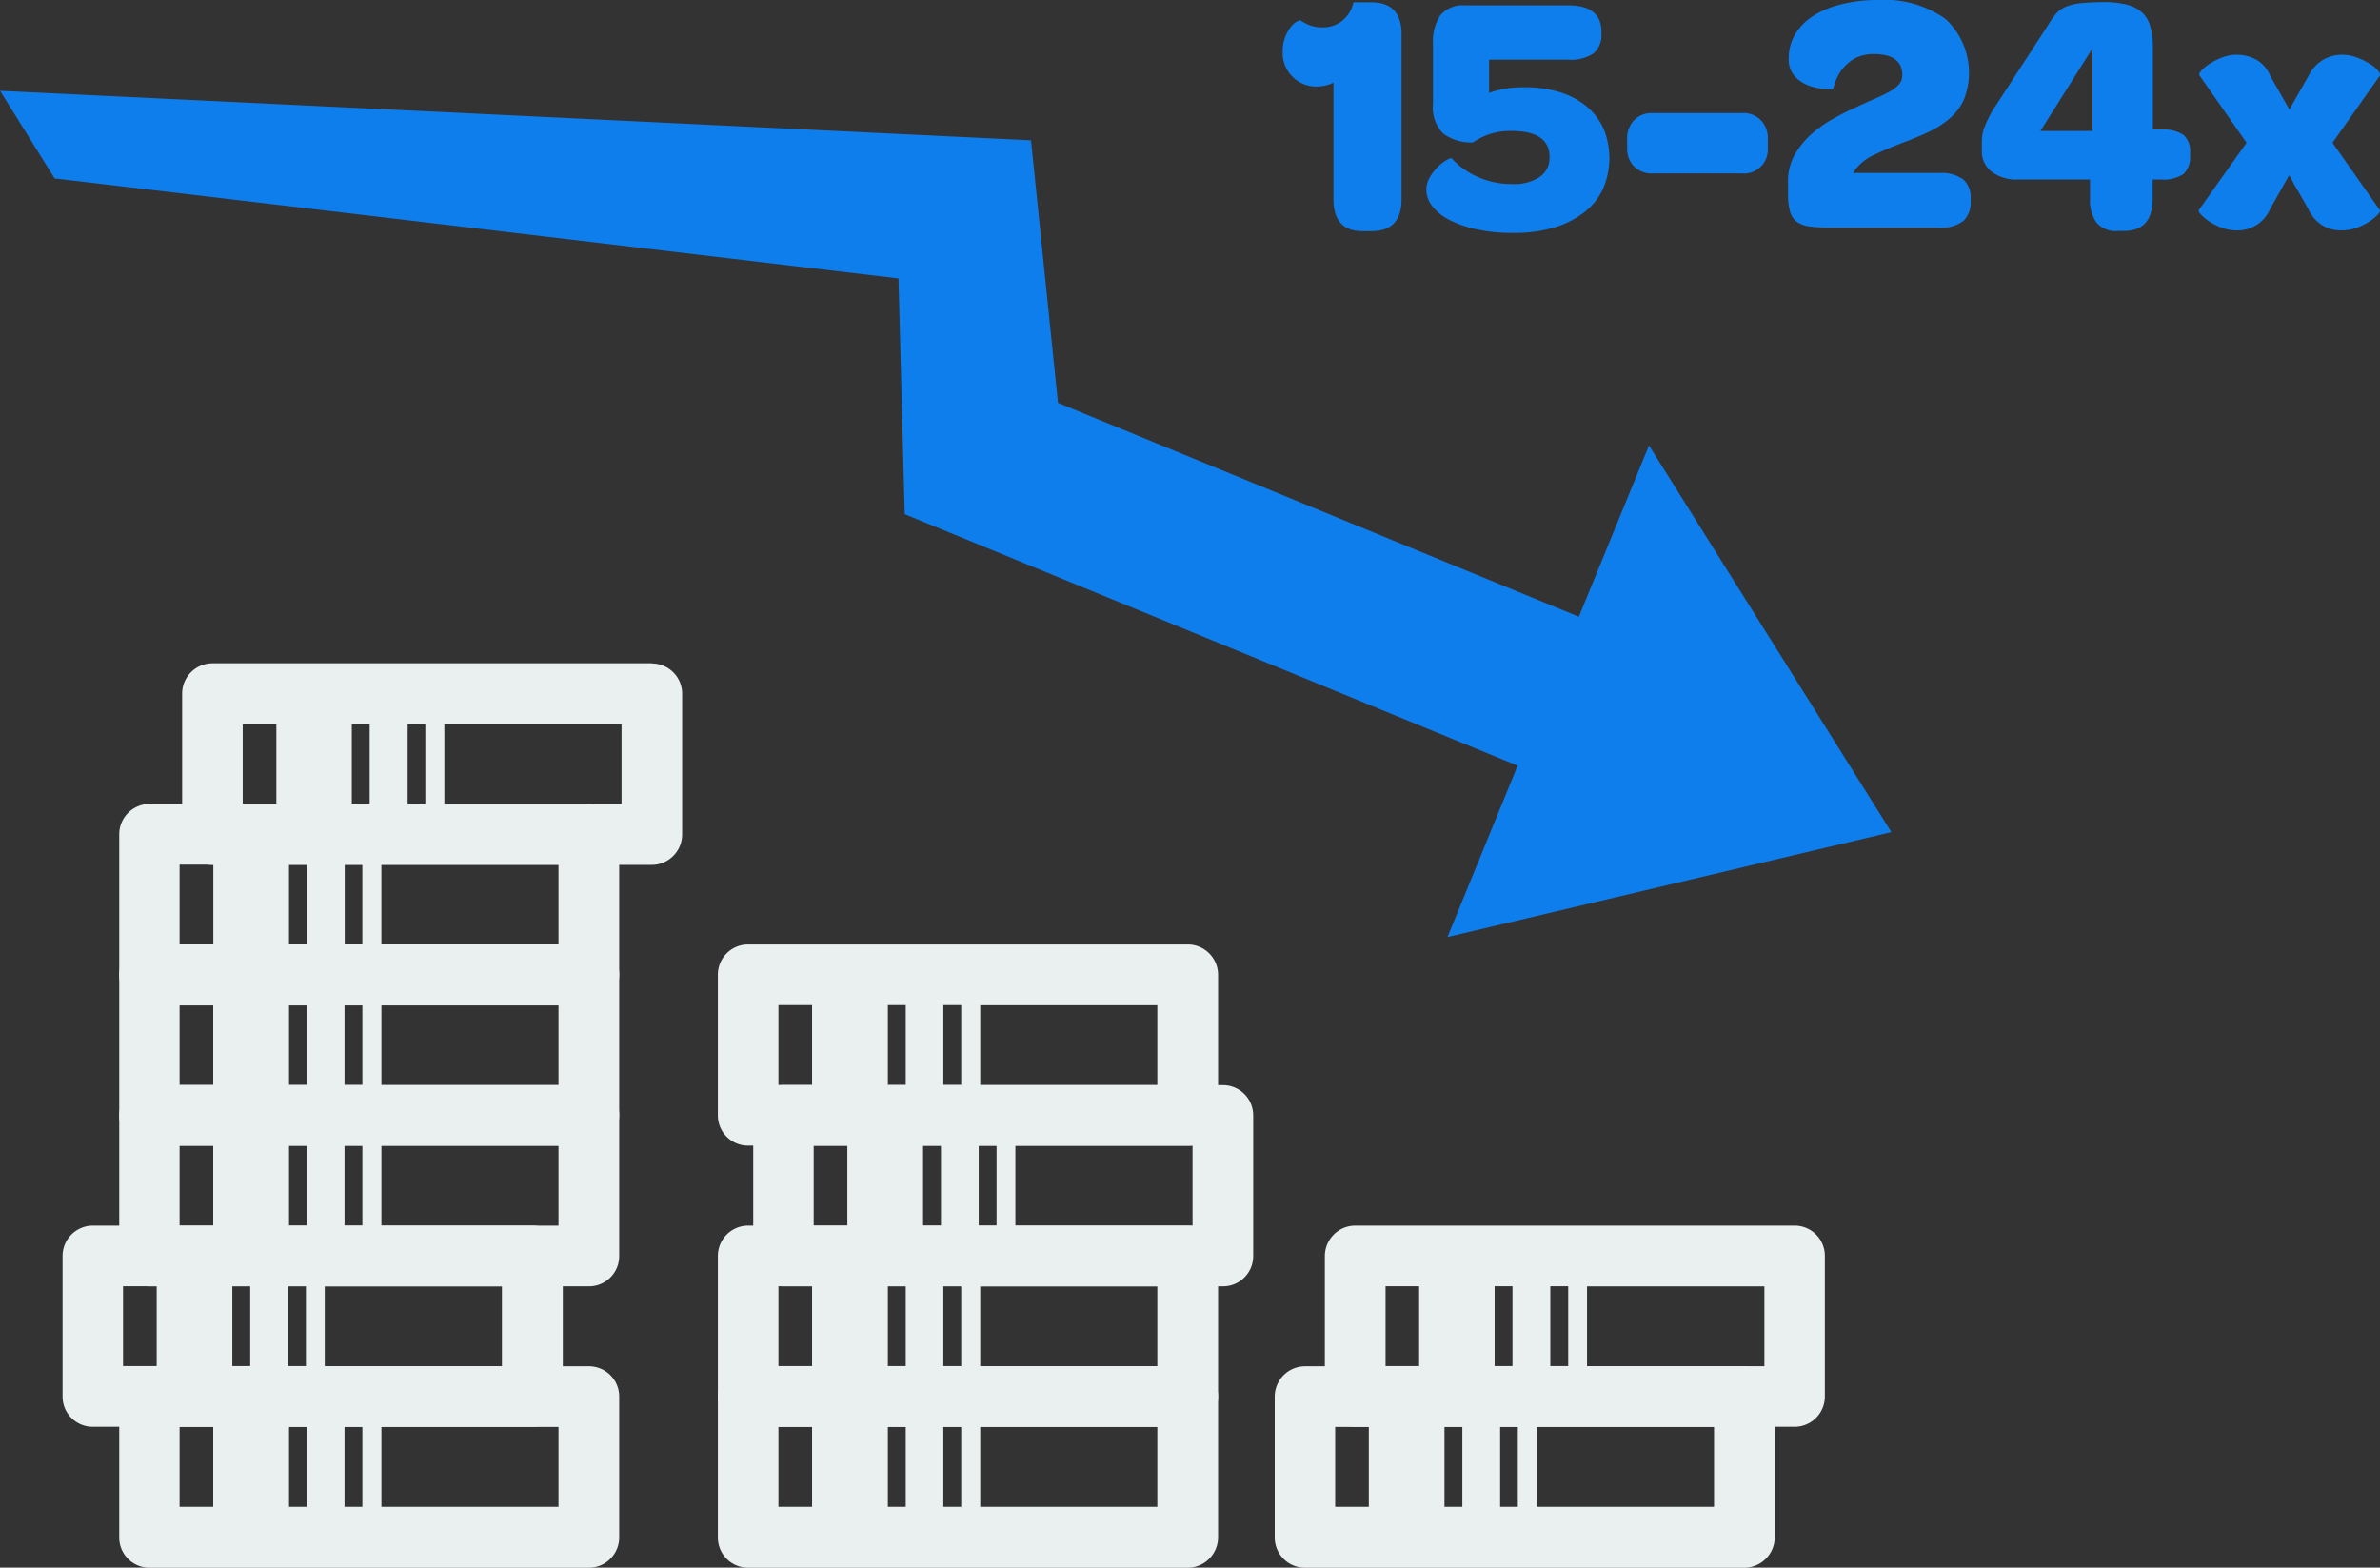
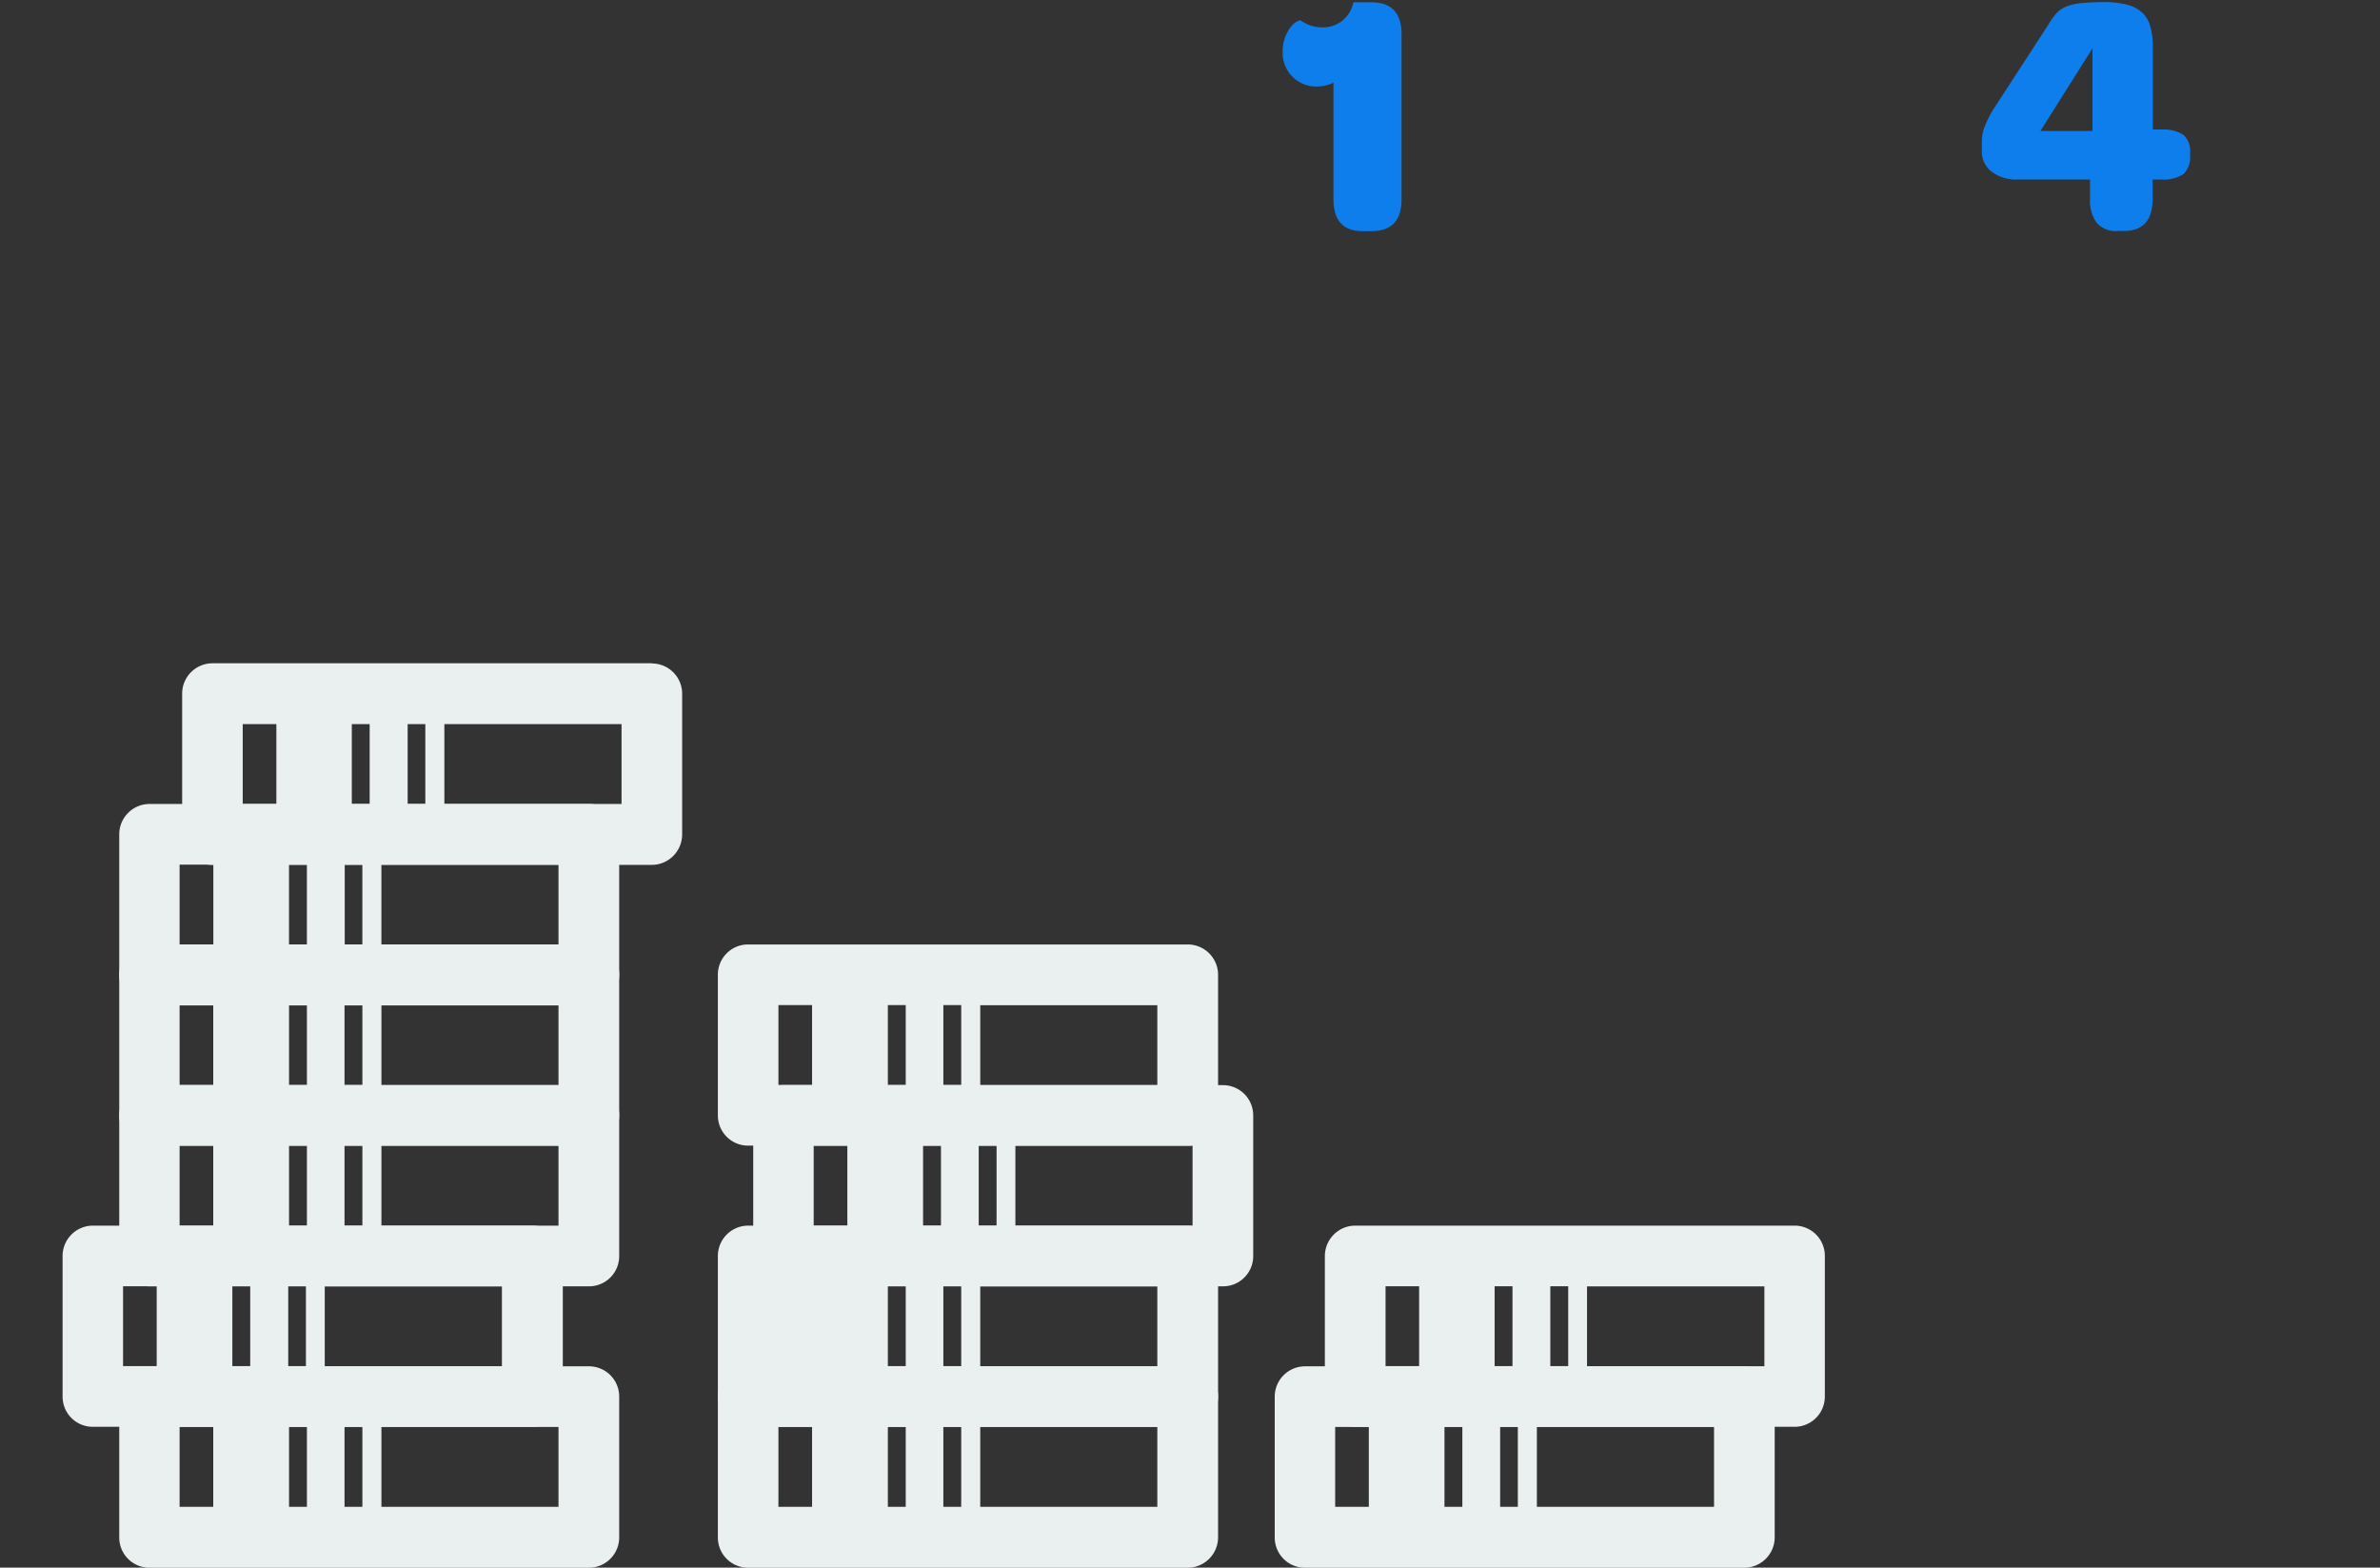
<svg xmlns="http://www.w3.org/2000/svg" viewBox="0 0 125 82.331">
  <rect x="0" y="0" width="125" height="82.331" fill="#333333" stroke="none" />
  <defs>
    <style>.a,.b{fill:#eaefef;}.b{fill-rule:evenodd;}.c{fill:#0f7eed;}</style>
  </defs>
  <g transform="translate(-665.957 -47.91)">
    <path class="a" d="M757.671,119.78a1.6,1.6,0,0,1,1.6,1.6v7.378a1.6,1.6,0,0,1-1.6,1.6H734.6a1.587,1.587,0,0,1-1.588-1.6v-7.378a1.594,1.594,0,0,1,1.588-1.6Zm-11.891,3.185h-.929v4.193h.929v-4.193Zm1,4.193h9.305v-4.193h-9.305v4.193Zm-3.914-4.193h-.939v4.193h.939v-4.193Zm-4.912,0h-1.767v4.193h1.767v-4.193Z" transform="translate(-0.105 -0.112)" />
    <path class="a" d="M760.321,112.38a1.587,1.587,0,0,1,1.588,1.6v7.378a1.591,1.591,0,0,1-1.588,1.588H737.237a1.585,1.585,0,0,1-1.588-1.588v-7.378a1.6,1.6,0,0,1,1.588-1.6Zm-11.891,3.185h-.939v4.193h.939v-4.193Zm.988,4.2h9.315v-4.193h-9.315v4.193Zm-3.914-4.2h-.939v4.193h.939v-4.193Zm-4.9,0h-1.767v4.193H740.6v-4.193Z" transform="translate(-0.109 -0.101)" />
    <path class="a" d="M728.391,119.78a1.6,1.6,0,0,1,1.6,1.6v7.378a1.6,1.6,0,0,1-1.6,1.6H705.307a1.587,1.587,0,0,1-1.588-1.6v-7.378a1.594,1.594,0,0,1,1.588-1.6ZM716.5,122.965h-.938v4.193h.938v-4.193Zm1,4.193H726.8v-4.193H717.5v4.193Zm-3.914-4.193h-.939v4.193h.939v-4.193Zm-4.912,0H706.9v4.193h1.767v-4.193Z" transform="translate(-0.059 -0.112)" />
-     <path class="a" d="M728.391,112.38a1.6,1.6,0,0,1,1.6,1.6v7.378a1.594,1.594,0,0,1-1.6,1.588H705.307a1.585,1.585,0,0,1-1.588-1.588v-7.378a1.594,1.594,0,0,1,1.588-1.6ZM716.5,115.565h-.938v4.193h.938v-4.193Zm1,4.2H726.8v-4.193H717.5v4.193Zm-3.914-4.2h-.939v4.193h.939v-4.193Zm-4.912,0H706.9v4.193h1.767v-4.193Z" transform="translate(-0.059 -0.101)" />
+     <path class="a" d="M728.391,112.38a1.6,1.6,0,0,1,1.6,1.6v7.378a1.594,1.594,0,0,1-1.6,1.588H705.307a1.585,1.585,0,0,1-1.588-1.588v-7.378a1.594,1.594,0,0,1,1.588-1.6ZM716.5,115.565h-.938v4.193h.938v-4.193Zm1,4.2H726.8v-4.193H717.5v4.193Zm-3.914-4.2h-.939v4.193h.939v-4.193Zm-4.912,0H706.9h1.767v-4.193Z" transform="translate(-0.059 -0.101)" />
    <path class="a" d="M728.391,97.59a1.594,1.594,0,0,1,1.6,1.588v7.378a1.6,1.6,0,0,1-1.6,1.6H705.307a1.587,1.587,0,0,1-1.588-1.6V99.178a1.585,1.585,0,0,1,1.588-1.588ZM716.5,100.775h-.938v4.193h.938v-4.193Zm1,4.2H726.8v-4.193H717.5v4.193Zm-3.914-4.2h-.939v4.193h.939v-4.193Zm-4.912,0H706.9v4.193h1.767v-4.193Z" transform="translate(-0.059 -0.078)" />
    <path class="a" d="M730.251,104.99a1.587,1.587,0,0,1,1.588,1.6v7.378a1.585,1.585,0,0,1-1.588,1.588H707.167a1.585,1.585,0,0,1-1.588-1.588v-7.378a1.6,1.6,0,0,1,1.588-1.6Zm-11.891,3.185h-.938v4.193h.938v-4.193Zm.988,4.193h9.305v-4.193h-9.305v4.193Zm-3.914-4.193H714.5v4.193h.939v-4.193Zm-4.912,0h-1.767v4.193h1.767v-4.193Z" transform="translate(-0.062 -0.089)" />
    <path class="a" d="M696.9,119.78a1.587,1.587,0,0,1,1.588,1.6v7.378a1.594,1.594,0,0,1-1.588,1.6H673.818a1.587,1.587,0,0,1-1.588-1.6v-7.378a1.594,1.594,0,0,1,1.588-1.6ZM685,122.965h-.938v4.193H685v-4.193Zm1,4.193H695.3v-4.193H686v4.193Zm-3.914-4.193h-.938v4.193h.938v-4.193Zm-4.912,0H675.4v4.193h1.767v-4.193Z" transform="translate(-0.01 -0.112)" />
    <path class="a" d="M693.921,112.38a1.6,1.6,0,0,1,1.6,1.6v7.378a1.594,1.594,0,0,1-1.6,1.588H670.837a1.585,1.585,0,0,1-1.588-1.588v-7.378a1.594,1.594,0,0,1,1.588-1.6Zm-11.891,3.185H681.1v4.193h.929v-4.193Zm.988,4.2h9.305v-4.193h-9.305v4.193Zm-3.914-4.2h-.939v4.193h.939v-4.193Zm-4.912,0h-1.767v4.193h1.767v-4.193Z" transform="translate(-0.005 -0.101)" />
    <path class="a" d="M696.9,97.59a1.585,1.585,0,0,1,1.588,1.588v7.378a1.594,1.594,0,0,1-1.588,1.6H673.818a1.587,1.587,0,0,1-1.588-1.6V99.178a1.585,1.585,0,0,1,1.588-1.588ZM685,100.775h-.938v4.193H685v-4.193Zm1,4.2H695.3v-4.193H686v4.193Zm-3.914-4.2h-.938v4.193h.938v-4.193Zm-4.912,0H675.4v4.193h1.767v-4.193Z" transform="translate(-0.01 -0.078)" />
    <path class="a" d="M696.9,104.99a1.587,1.587,0,0,1,1.588,1.6v7.378a1.585,1.585,0,0,1-1.588,1.588H673.818a1.585,1.585,0,0,1-1.588-1.588v-7.378a1.594,1.594,0,0,1,1.588-1.6ZM685,108.175h-.938v4.193H685v-4.193Zm1,4.193H695.3v-4.193H686v4.193Zm-3.914-4.193h-.938v4.193h.938v-4.193Zm-4.912,0H675.4v4.193h1.767v-4.193Z" transform="translate(-0.01 -0.089)" />
    <path class="a" d="M700.211,82.81a1.587,1.587,0,0,1,1.588,1.6v7.378a1.6,1.6,0,0,1-1.588,1.6H677.127a1.587,1.587,0,0,1-1.588-1.6V84.4a1.594,1.594,0,0,1,1.588-1.6h23.084Zm-11.9,3.185h-.929v4.193h.929V85.995Zm1,4.193h9.305V85.995h-9.305v4.193Zm-3.924-4.193h-.938v4.193h.938V85.995Zm-4.9,0h-1.767v4.193h1.767V85.995Z" transform="translate(-0.015 -0.055)" />
    <path class="a" d="M696.9,90.2a1.587,1.587,0,0,1,1.588,1.6v7.378a1.594,1.594,0,0,1-1.588,1.6H673.818a1.587,1.587,0,0,1-1.588-1.6V91.8a1.594,1.594,0,0,1,1.588-1.6Zm-21.5,3.185v4.193h19.9V93.385Z" transform="translate(-0.01 -0.066)" />
    <path class="b" d="M681.154,91.79H677.18v7.388h3.974Z" transform="translate(-0.018 -0.069)" />
    <path class="b" d="M684.087,91.79H682.1v7.388h1.987Z" transform="translate(-0.025 -0.069)" />
    <path class="b" d="M686.018,91.79h-1v7.388h1Z" transform="translate(-0.03 -0.069)" />
-     <path class="c" d="M752.564,71.311l12.73,20.308L741.981,97.13l3.684-9-32.19-13.209-.329-12.381-44.32-5.252-2.865-4.6,54.145,2.6,1.418,13.788L748.88,80.307Z" transform="translate(0 -0.007)" />
    <g transform="translate(733.324 47.91)">
      <path class="c" d="M736.086,52.253a1.876,1.876,0,0,1-.829.2,1.759,1.759,0,0,1-1.827-1.807,2.052,2.052,0,0,1,.13-.779,1.749,1.749,0,0,1,.29-.529.933.933,0,0,1,.32-.29c.1-.05.17-.08.21-.06a2.269,2.269,0,0,0,.539.27,1.886,1.886,0,0,0,.6.09,1.634,1.634,0,0,0,1.028-.339,1.677,1.677,0,0,0,.6-.978h.939q1.588,0,1.588,1.677v8.666q0,1.677-1.588,1.677h-.449c-1.028,0-1.538-.559-1.538-1.677v-6.12Z" transform="translate(-733.43 -47.91)" />
-       <path class="c" d="M744.3,52.783a5.031,5.031,0,0,1,.869-.22,5.768,5.768,0,0,1,.939-.07,6.285,6.285,0,0,1,1.857.25,4.09,4.09,0,0,1,1.408.729,3.362,3.362,0,0,1,.909,1.168,4.039,4.039,0,0,1-.02,3.195,3.326,3.326,0,0,1-1,1.238,4.771,4.771,0,0,1-1.578.789,7.154,7.154,0,0,1-2.1.28,8.975,8.975,0,0,1-1.977-.19,5.73,5.73,0,0,1-1.438-.509,2.6,2.6,0,0,1-.879-.719,1.391,1.391,0,0,1-.3-.839,1.27,1.27,0,0,1,.19-.679,2.688,2.688,0,0,1,.429-.549,2.15,2.15,0,0,1,.459-.349c.14-.08.23-.11.25-.08a4.085,4.085,0,0,0,1.448,1.008,4.356,4.356,0,0,0,1.717.339,2.46,2.46,0,0,0,1.458-.369,1.217,1.217,0,0,0,.519-1.038q0-1.378-1.977-1.378a3.419,3.419,0,0,0-1.248.19,3.7,3.7,0,0,0-.8.409,2.493,2.493,0,0,1-1.558-.459,1.943,1.943,0,0,1-.539-1.568V50.217a2.47,2.47,0,0,1,.389-1.508,1.554,1.554,0,0,1,1.308-.519h5.411c1.158,0,1.737.469,1.737,1.388v.09a1.252,1.252,0,0,1-.419,1.048,2.131,2.131,0,0,1-1.318.329h-4.163v1.737Z" transform="translate(-733.442 -47.91)" />
-       <path class="c" d="M752.918,57.025a1.3,1.3,0,0,1-1.028-.389,1.318,1.318,0,0,1-.339-.909v-.559a1.353,1.353,0,0,1,.339-.909,1.269,1.269,0,0,1,1.028-.4h4.653a1.269,1.269,0,0,1,1.028.4,1.354,1.354,0,0,1,.34.909v.559a1.254,1.254,0,0,1-1.368,1.3Z" transform="translate(-733.458 -47.919)" />
-       <path class="c" d="M767.908,57a1.953,1.953,0,0,1,1.318.339,1.271,1.271,0,0,1,.379.978v.14a1.384,1.384,0,0,1-.369,1.048,1.905,1.905,0,0,1-1.328.359H762.2a7.617,7.617,0,0,1-1.048-.06,1.511,1.511,0,0,1-.669-.24.971.971,0,0,1-.359-.529,3.171,3.171,0,0,1-.11-.909v-.689a2.764,2.764,0,0,1,.339-1.378,4.346,4.346,0,0,1,.869-1.088,6.369,6.369,0,0,1,1.158-.819c.419-.24.829-.439,1.228-.619.34-.16.649-.3.949-.429s.549-.25.769-.369a1.793,1.793,0,0,0,.509-.389.716.716,0,0,0,.18-.479c0-.749-.5-1.118-1.5-1.118a2.173,2.173,0,0,0-.819.15,1.929,1.929,0,0,0-.629.419,2.266,2.266,0,0,0-.439.589,2.823,2.823,0,0,0-.24.669,1.225,1.225,0,0,1-.359.01,3.276,3.276,0,0,1-.809-.14,1.981,1.981,0,0,1-.809-.479,1.314,1.314,0,0,1-.359-1,2.42,2.42,0,0,1,.309-1.208,2.881,2.881,0,0,1,.909-.968,4.682,4.682,0,0,1,1.478-.639,7.6,7.6,0,0,1,2-.24,5.484,5.484,0,0,1,3.554,1.008,3.856,3.856,0,0,1,.958,4.2,2.832,2.832,0,0,1-.719.978,4.528,4.528,0,0,1-1.018.679c-.379.19-.779.359-1.2.519-.709.27-1.318.519-1.807.759a2.487,2.487,0,0,0-1.088.939h4.483Z" transform="translate(-733.472 -47.91)" />
      <path class="c" d="M779.605,54.719a1.92,1.92,0,0,1,1.2.28,1.156,1.156,0,0,1,.339.949v.09a1.253,1.253,0,0,1-.339,1.008,1.912,1.912,0,0,1-1.2.29h-.429v1.028c0,1.118-.509,1.677-1.518,1.677h-.31a1.328,1.328,0,0,1-1.108-.429,1.976,1.976,0,0,1-.349-1.248V57.335h-3.764a2.126,2.126,0,0,1-1.418-.419,1.324,1.324,0,0,1-.5-1.048v-.509a2.2,2.2,0,0,1,.14-.779,6.5,6.5,0,0,1,.439-.889l2.9-4.463a3.684,3.684,0,0,1,.439-.619,1.484,1.484,0,0,1,.549-.369,3.2,3.2,0,0,1,.789-.17c.31-.03.689-.05,1.128-.05a5.036,5.036,0,0,1,1.178.12,1.914,1.914,0,0,1,.809.389,1.5,1.5,0,0,1,.459.719,3.61,3.61,0,0,1,.15,1.118V54.71h.419Zm-3.584.07V50.446l-2.736,4.343Z" transform="translate(-733.487 -47.91)" />
-       <path class="c" d="M786.353,57.14l-.979,1.737a1.851,1.851,0,0,1-1.757,1.138,2.4,2.4,0,0,1-.8-.14,3.389,3.389,0,0,1-.659-.339,2.444,2.444,0,0,1-.429-.359c-.1-.11-.14-.2-.1-.24l2.5-3.524-2.476-3.544c-.04-.04,0-.11.1-.24a1.806,1.806,0,0,1,.429-.359,3.568,3.568,0,0,1,.649-.329,2.078,2.078,0,0,1,.779-.15,2.2,2.2,0,0,1,1,.24,1.734,1.734,0,0,1,.769.879l1,1.757,1-1.757a2,2,0,0,1,.779-.859,2.021,2.021,0,0,1,.978-.26,2.181,2.181,0,0,1,.8.15,3.8,3.8,0,0,1,.669.329,1.624,1.624,0,0,1,.429.359c.1.12.13.2.11.24l-2.5,3.544,2.476,3.524q.06.075-.09.24a2.076,2.076,0,0,1-.429.359,3.312,3.312,0,0,1-.679.339,2.313,2.313,0,0,1-.839.14,1.876,1.876,0,0,1-.978-.27,1.932,1.932,0,0,1-.729-.849c-.19-.339-.359-.629-.509-.889-.13-.22-.25-.419-.34-.609S786.362,57.13,786.353,57.14Z" transform="translate(-733.505 -47.915)" />
    </g>
  </g>
</svg>